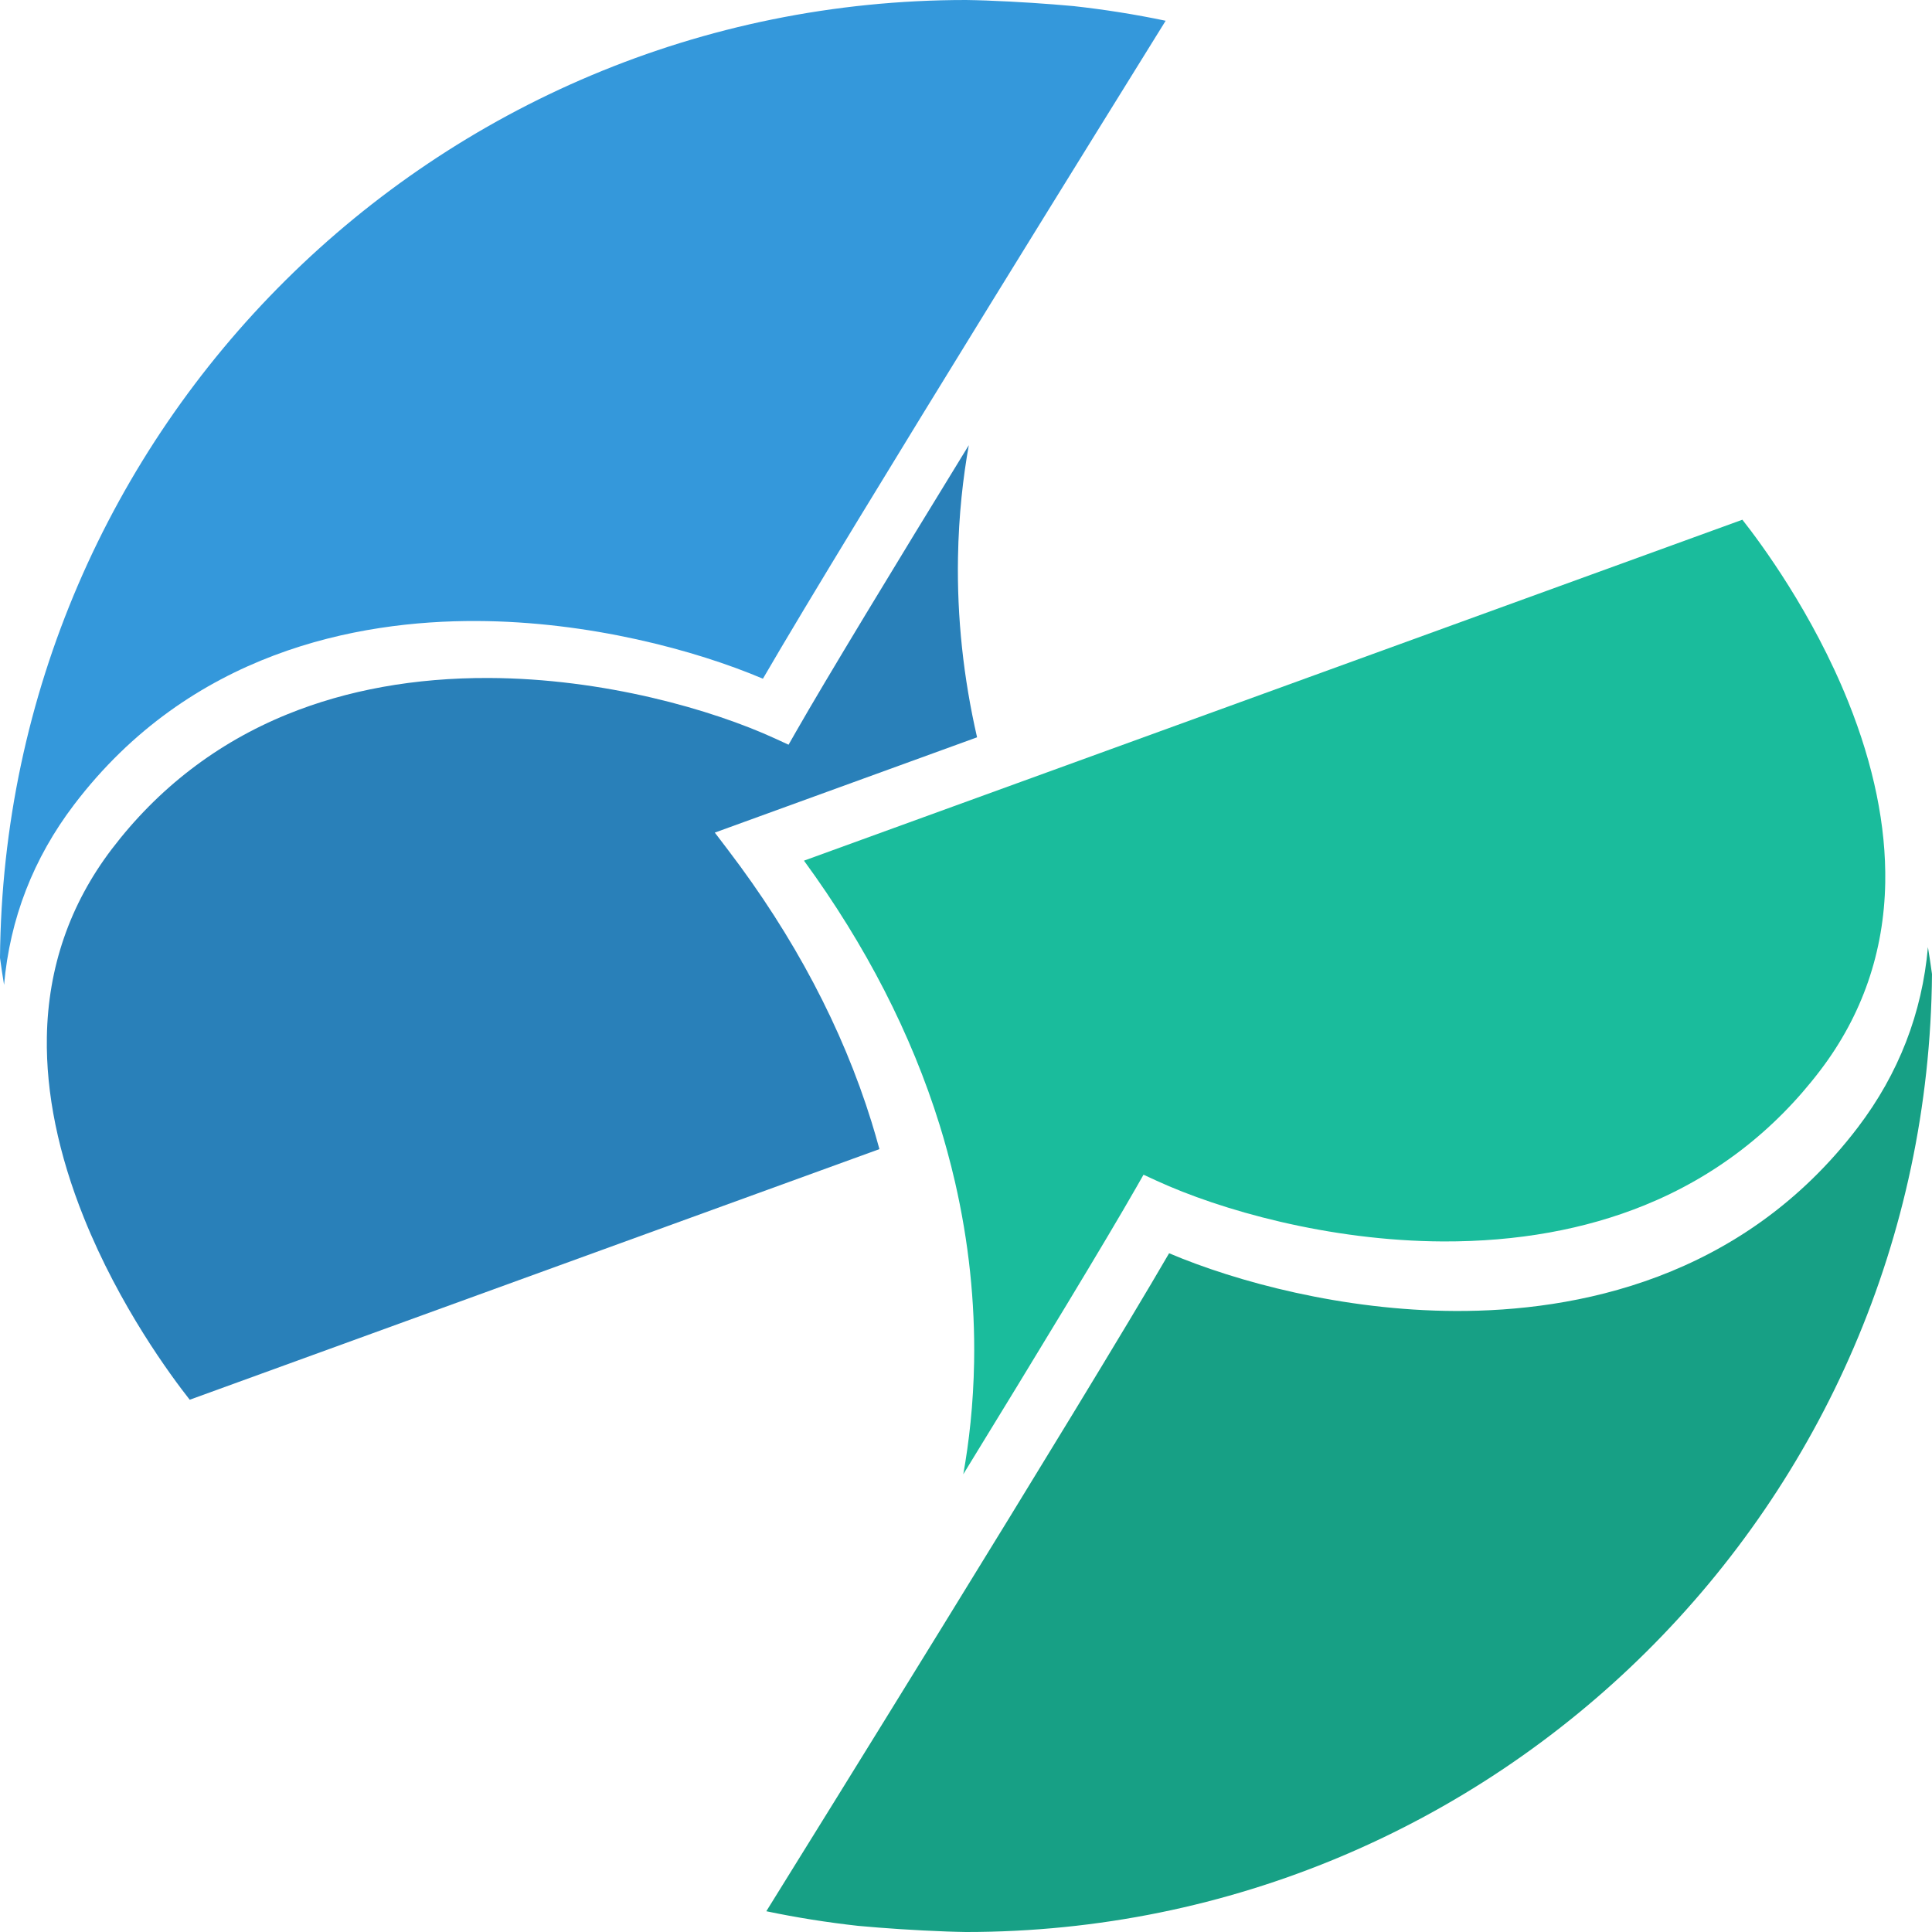
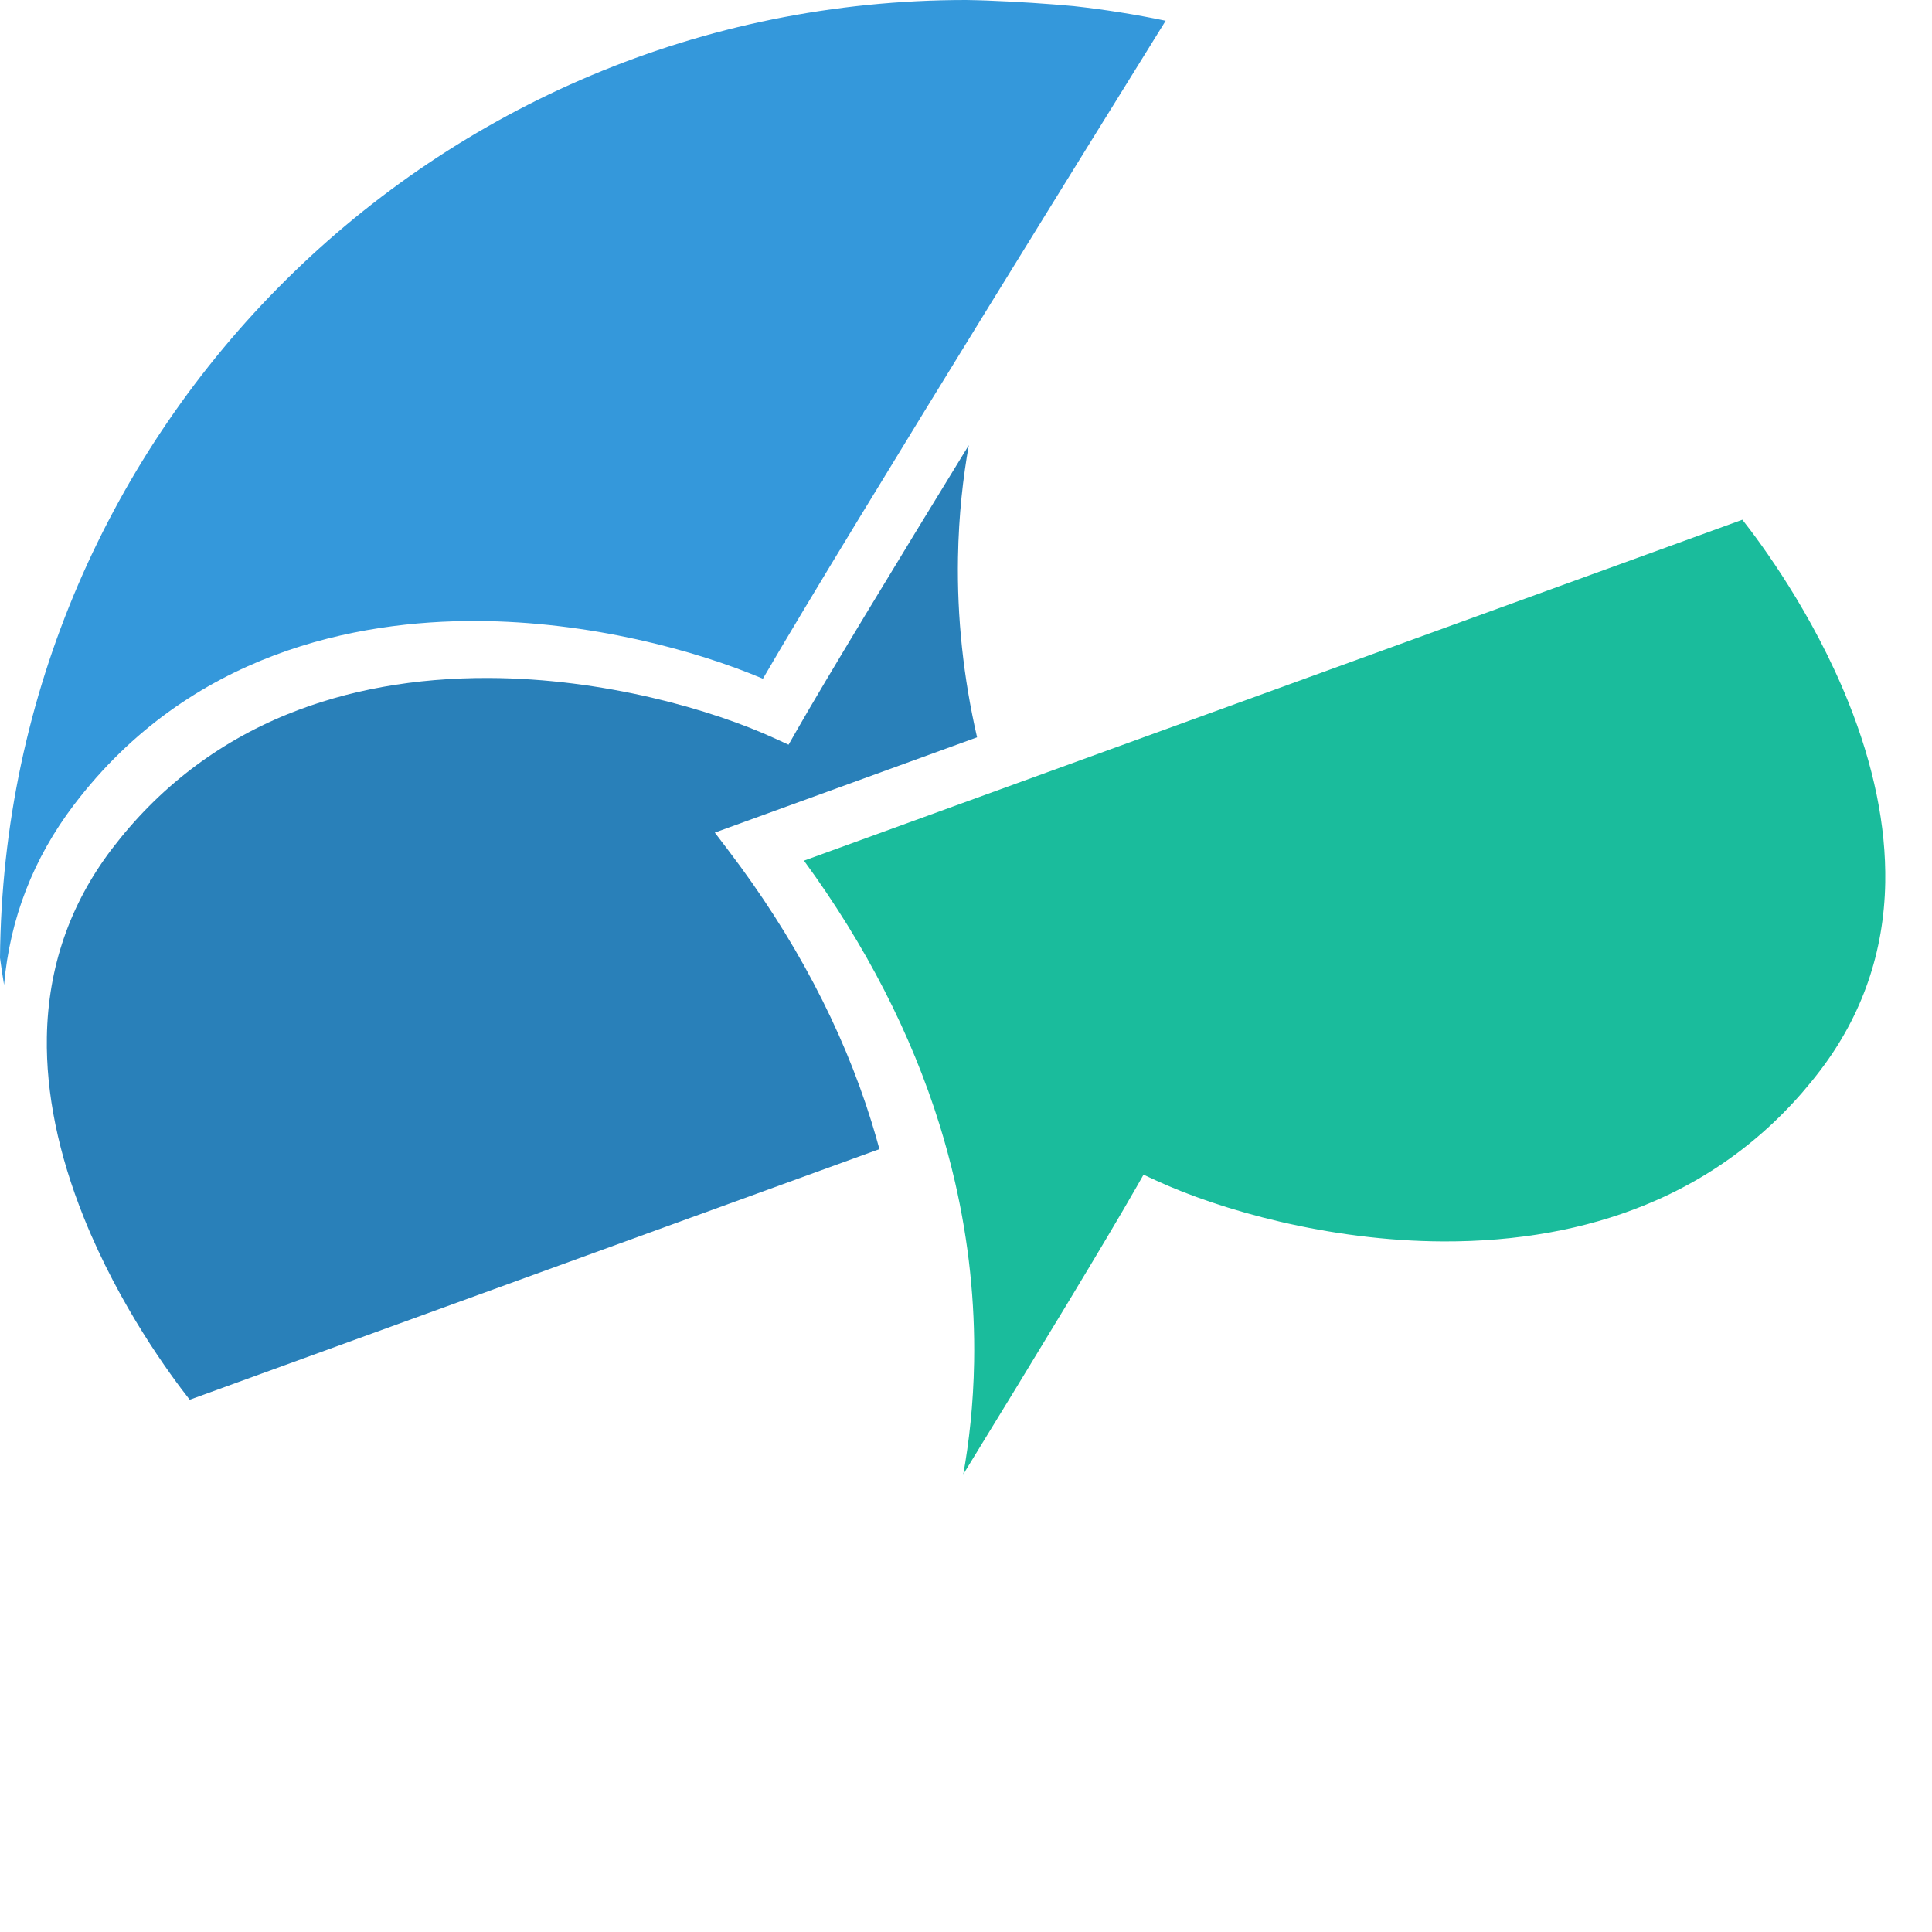
<svg xmlns="http://www.w3.org/2000/svg" width="100%" height="100%" viewBox="0 0 300 300" version="1.1" xml:space="preserve" style="fill-rule:evenodd;clip-rule:evenodd;stroke-linejoin:round;stroke-miterlimit:1.414;">
  <path id="path4289" d="M148.297,183.556c2.126,9.257 3.119,18.611 2.962,27.926c-0.113,6.628 -0.793,12.496 -1.682,17.44c11.486,-18.717 22.221,-36.402 26.871,-44.555l1.116,-1.958l2.047,0.942c9.805,4.506 26.646,9.351 44.493,9.42c11.475,0.04 22.002,-1.851 31.295,-5.633c10.898,-4.434 20.073,-11.486 27.272,-20.959c6.498,-8.548 9.884,-18.355 10.068,-29.153c0.145,-8.744 -1.782,-18.18 -5.741,-28.041c-5.546,-13.821 -13.582,-24.655 -16.442,-28.283l-111.738,40.597l-0.341,0.123l-4.336,1.577l4.336,-1.577l-33.637,12.221c9.6,13.133 16.683,26.933 21.069,41.059c0.418,1.347 0.807,2.691 1.174,4.04c0.437,1.604 0.845,3.207 1.214,4.814" style="fill:#1abc9c;fill-rule:nonzero;" />
  <path id="path4291" d="M113.039,131.968l-2.044,-2.682l40.724,-14.796c-2.126,-9.252 -3.126,-18.612 -2.962,-27.923c0.112,-6.625 0.793,-12.495 1.679,-17.439c-11.482,18.717 -22.221,36.402 -26.87,44.552l-1.119,1.959l-2.042,-0.94c-9.808,-4.509 -26.647,-9.353 -44.496,-9.422c-11.476,-0.042 -22.002,1.856 -31.294,5.638c-10.894,4.434 -20.07,11.482 -27.274,20.953c-6.496,8.548 -9.883,18.356 -10.064,29.155c-0.148,8.744 1.781,18.177 5.741,28.04c5.541,13.821 13.579,24.654 16.443,28.287l107.096,-38.916c-0.386,-1.419 -0.794,-2.838 -1.233,-4.249c-4.514,-14.539 -12.015,-28.744 -22.285,-42.217" style="fill:#2980b9;fill-rule:nonzero;" />
  <path id="path4293" d="M11.494,124.96c18.024,-23.711 43.934,-28.6 62.496,-28.531c17.447,0.067 34.001,4.518 44.475,8.962c6.612,-11.4 21.4,-35.58 35.178,-57.949c0.008,-0.011 0.017,-0.026 0.023,-0.04c11.76,-19.078 22.759,-36.804 27.336,-44.178c-4.692,-0.985 -9.469,-1.743 -14.316,-2.279c-4.036,-0.366 -8.617,-0.681 -13.608,-0.868c-1.027,-0.02 -2.046,-0.077 -3.079,-0.077c-82.436,0 -149.319,66.48 -149.999,148.738c0.192,1.403 0.398,2.801 0.631,4.192c0.901,-10.266 4.545,-19.659 10.863,-27.97" style="fill:#3498db;fill-rule:nonzero;" />
-   <path id="path4295" d="M300,151.259c-0.193,-1.4 -0.398,-2.799 -0.633,-4.191c-0.902,10.264 -4.545,19.657 -10.862,27.968c-18.026,23.71 -43.934,28.603 -62.496,28.533c-17.446,-0.066 -33.999,-4.518 -44.471,-8.966c-6.605,11.386 -21.36,35.513 -35.124,57.852c-0.015,0.029 -0.032,0.057 -0.049,0.081c-11.77,19.106 -22.788,36.861 -27.372,44.239c4.676,0.982 9.436,1.735 14.261,2.271c4.082,0.373 8.726,0.692 13.787,0.878c0.988,0.018 1.966,0.076 2.958,0.076c82.441,0 149.323,-66.482 150.001,-148.741" style="fill:#17a085;fill-rule:nonzero;" />
</svg>